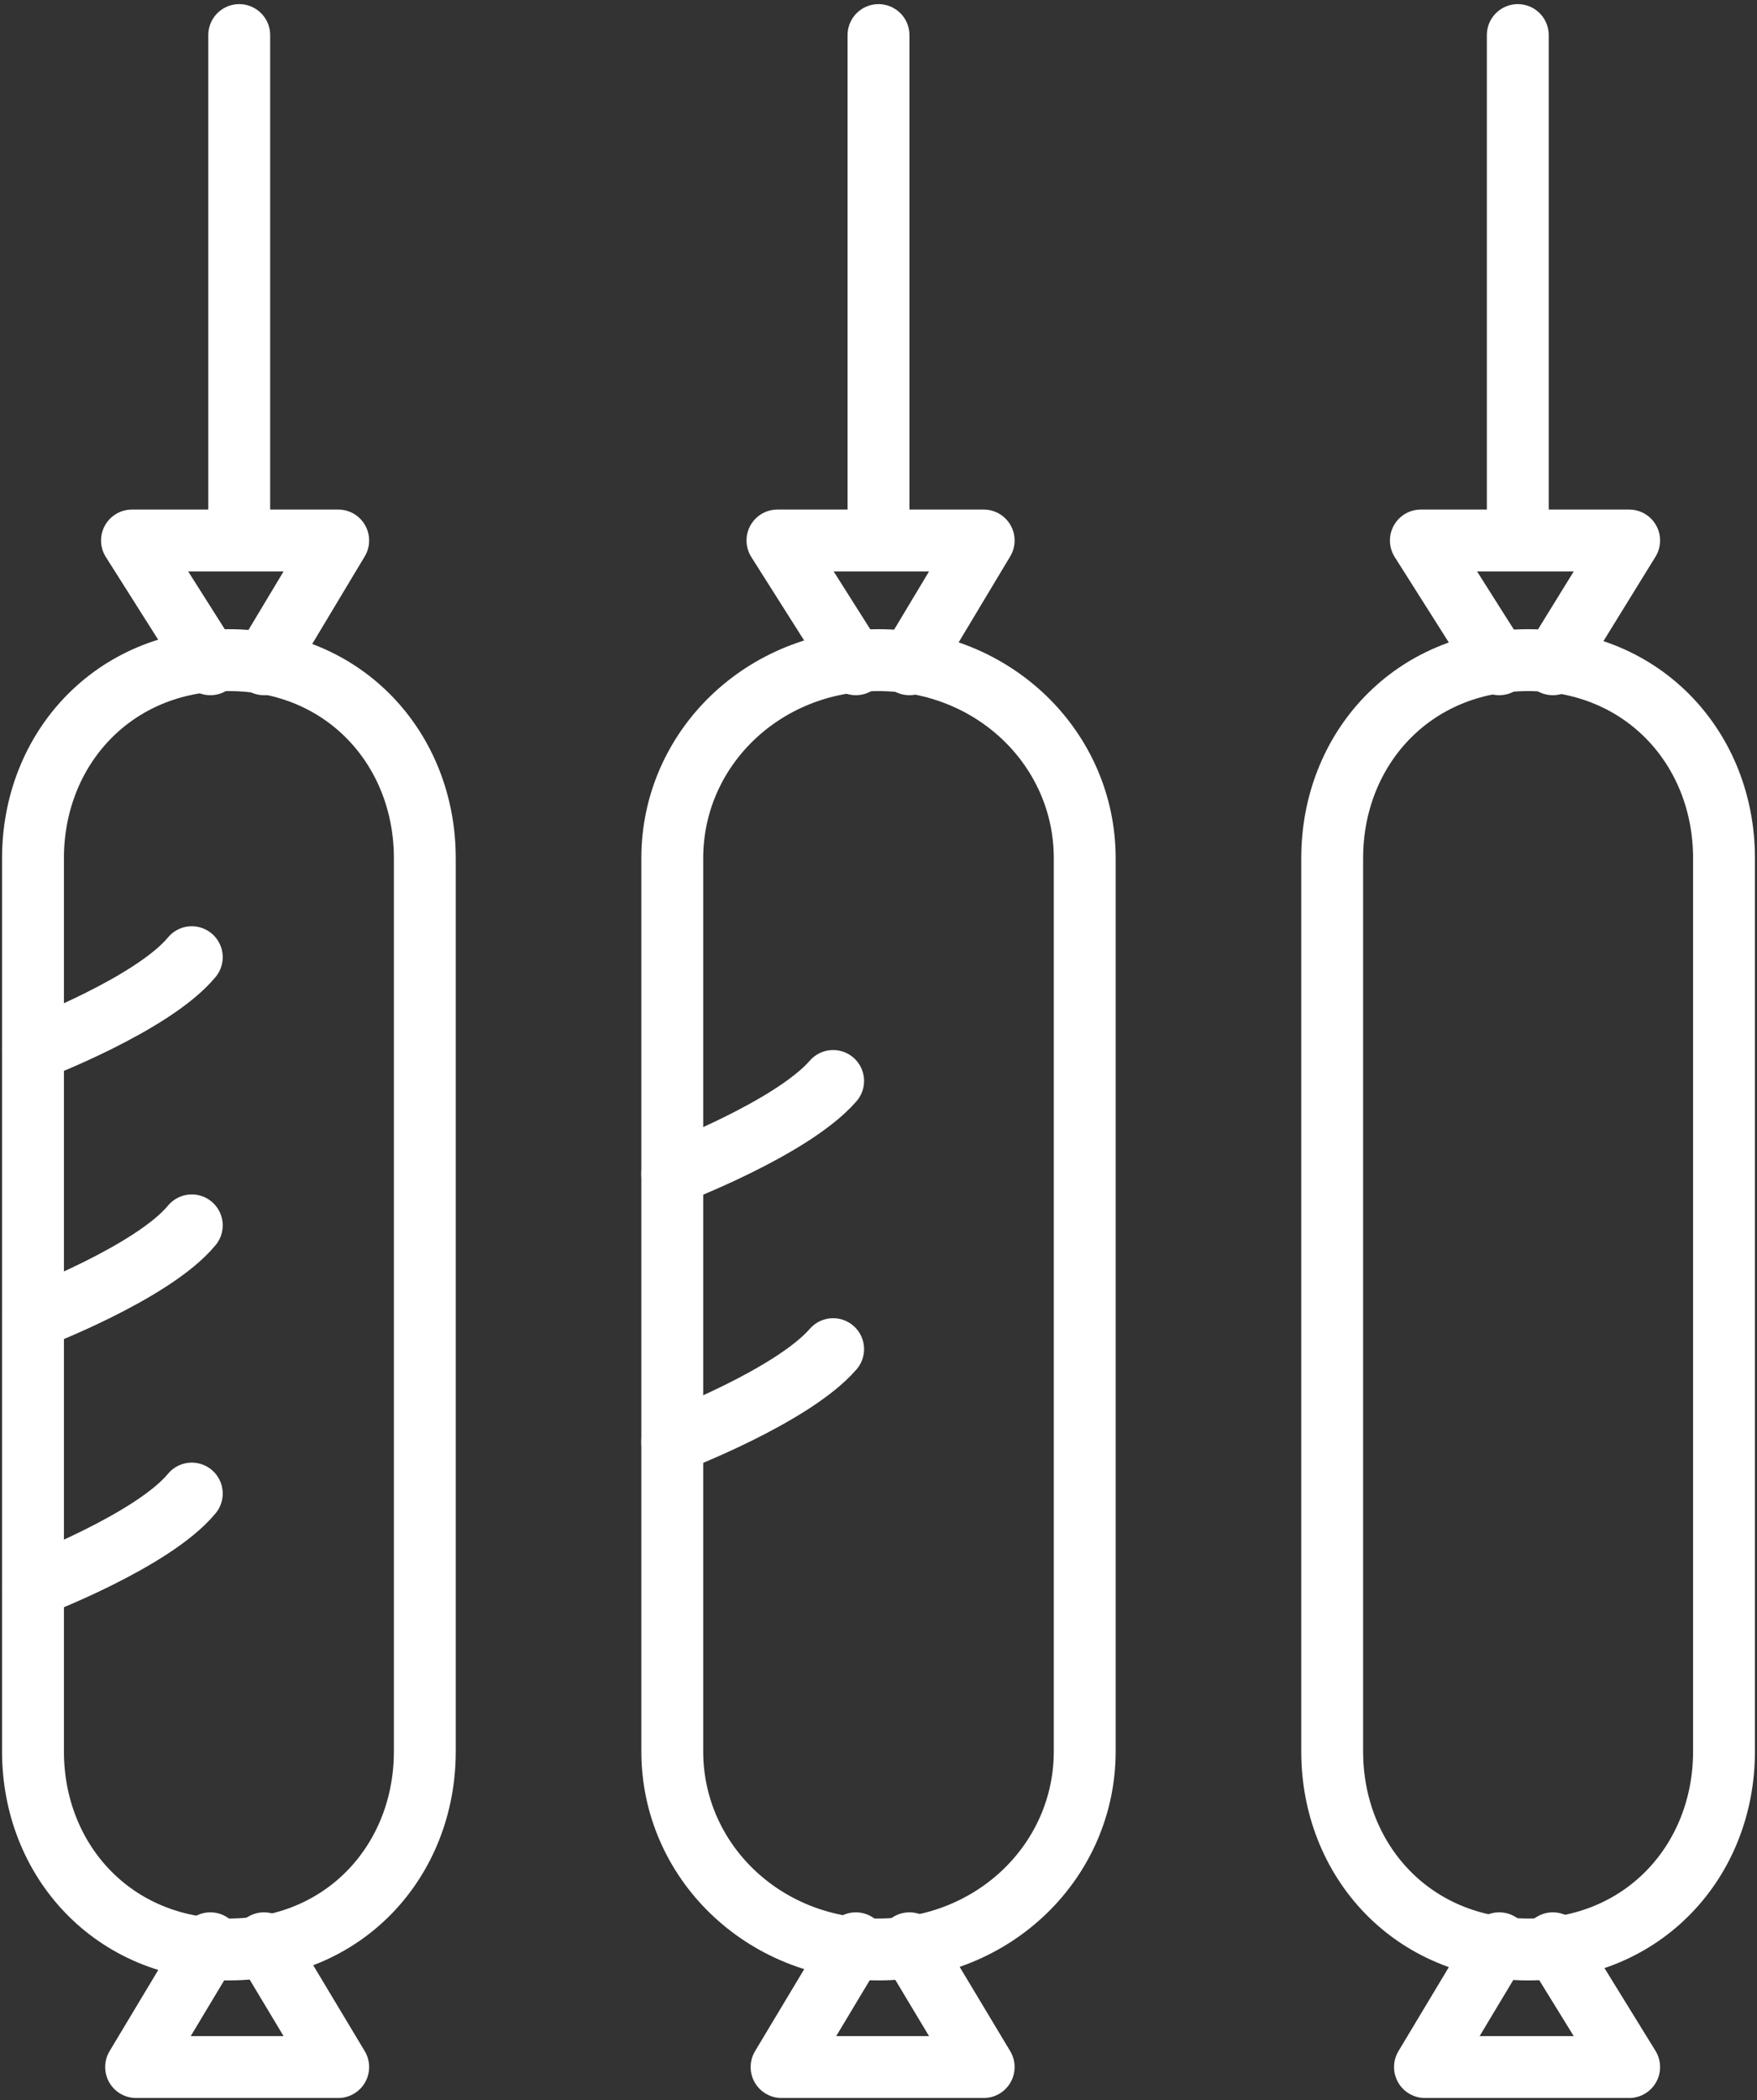
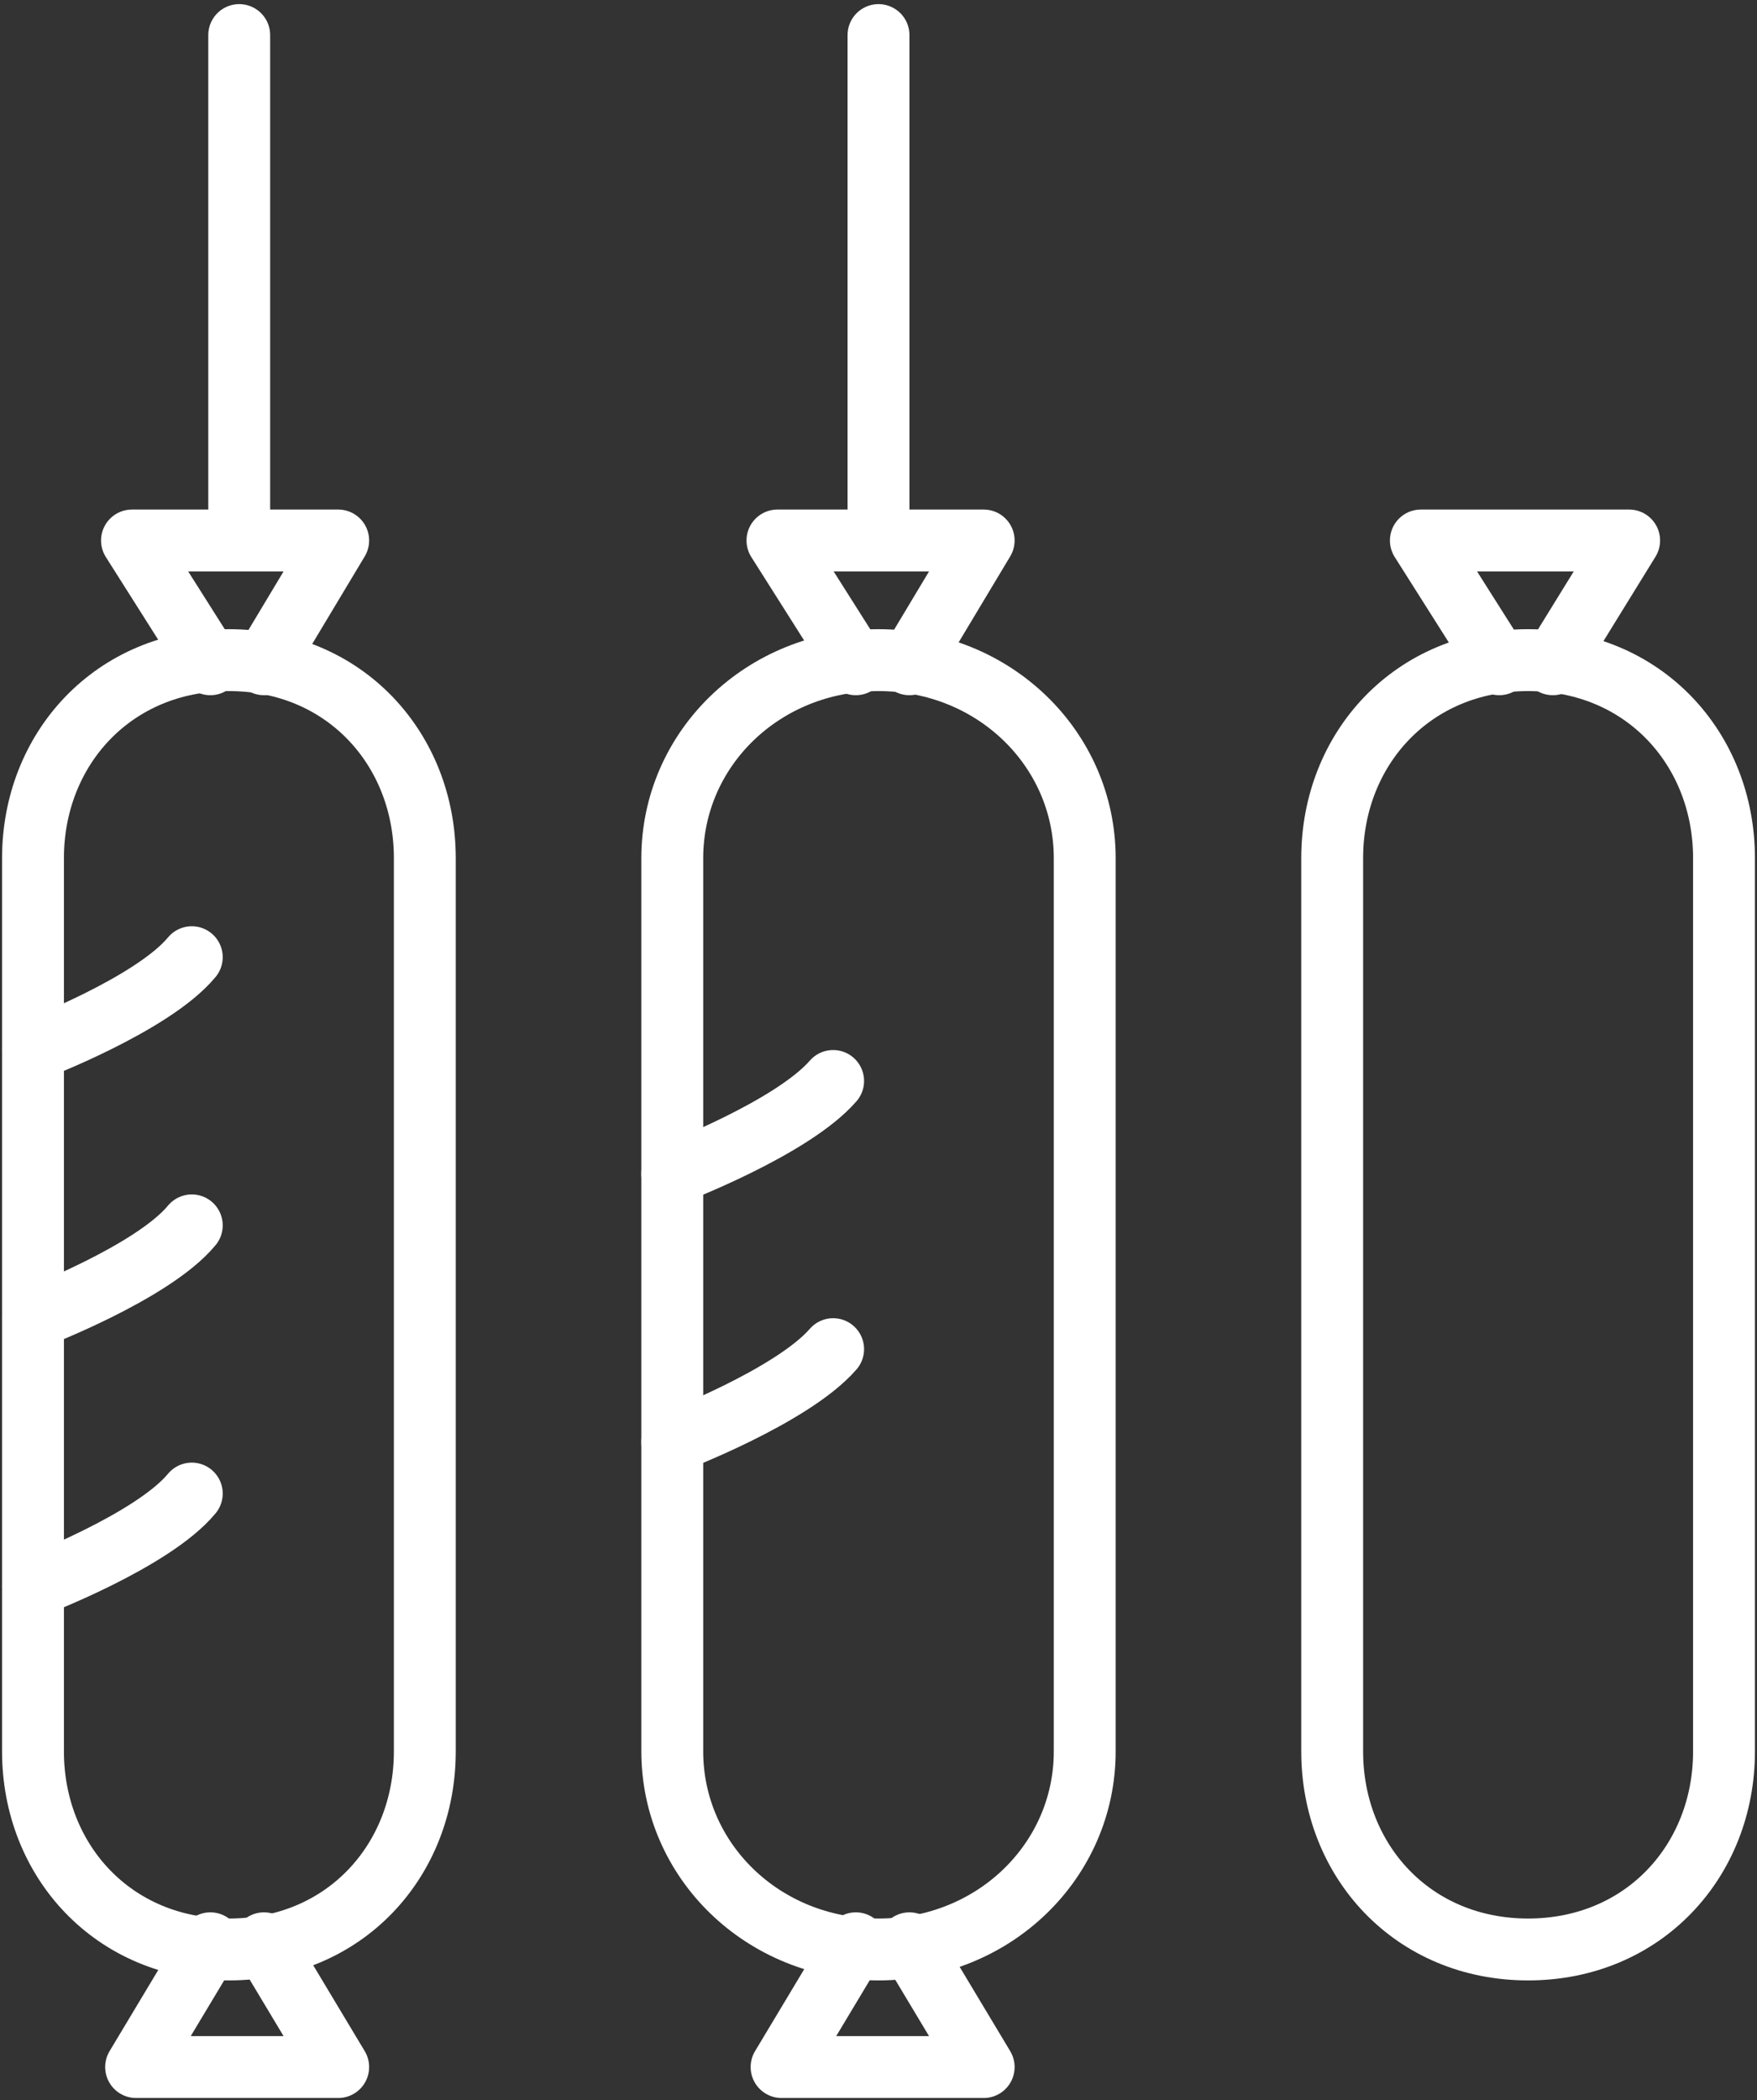
<svg xmlns="http://www.w3.org/2000/svg" version="1.1" id="Layer_1" x="0px" y="0px" viewBox="0 0 85.2 101.8" style="enable-background:new 0 0 85.2 101.8;" xml:space="preserve">
  <rect x="0" y="0" width="85.2" height="101.8" fill="#333333" stroke="none" />
  <style type="text/css">
	.st0{fill:none;stroke:#FFFFFF;stroke-width:3;stroke-linecap:round;stroke-miterlimit:10;}
	.st1{fill:none;stroke:#FFFFFF;stroke-width:3;stroke-linecap:round;stroke-linejoin:round;stroke-miterlimit:10;}
</style>
  <g>
    <g>
      <path class="st0" d="M20.6,84.9c0,5.3-3.9,9.6-9.5,9.6l0,0c-5.6,0-9.5-4.3-9.5-9.6V41.6c0-5.3,3.9-9.6,9.5-9.6l0,0    c5.6,0,9.5,4.3,9.5,9.6V84.9z" />
      <polyline class="st1" points="12.8,94.2 16.4,100.2 6.6,100.2 10.2,94.2   " />
      <polyline class="st1" points="12.8,32.2 16.4,26.2 6.4,26.2 10.2,32.2   " />
    </g>
    <line class="st1" x1="11.6" y1="25.7" x2="11.6" y2="1.7" />
  </g>
  <g>
    <g>
      <path class="st0" d="M52.6,84.9c0,5.3-4.4,9.6-10,9.6l0,0c-5.6,0-10-4.3-10-9.6V41.6c0-5.3,4.4-9.6,10-9.6l0,0    c5.6,0,10,4.3,10,9.6V84.9z" />
      <polyline class="st1" points="44.1,94.2 47.7,100.2 37.9,100.2 41.5,94.2   " />
      <polyline class="st1" points="44.1,32.2 47.7,26.2 37.7,26.2 41.5,32.2   " />
    </g>
    <line class="st1" x1="42.6" y1="25.7" x2="42.6" y2="1.7" />
  </g>
  <g>
    <g>
      <path class="st0" d="M83.6,84.9c0,5.3-3.9,9.6-9.5,9.6l0,0c-5.6,0-9.5-4.3-9.5-9.6V41.6c0-5.3,3.9-9.6,9.5-9.6l0,0    c5.6,0,9.5,4.3,9.5,9.6V84.9z" />
-       <polyline class="st1" points="75.3,94.2 79,100.2 69.1,100.2 72.7,94.2   " />
      <polyline class="st1" points="75.3,32.2 79,26.2 68.9,26.2 72.7,32.2   " />
    </g>
-     <line class="st1" x1="73.6" y1="25.7" x2="73.6" y2="1.7" />
  </g>
  <path class="st0" d="M1.6,50.9c0,0,5.8-2.2,7.7-4.5" />
  <path class="st0" d="M1.6,63.9c0,0,5.8-2.2,7.7-4.5" />
  <path class="st0" d="M1.6,76.9c0,0,5.8-2.2,7.7-4.5" />
  <path class="st0" d="M32.6,56.9c0,0,5.8-2.2,7.8-4.5" />
  <path class="st0" d="M32.6,69.9c0,0,5.8-2.2,7.8-4.5" />
</svg>